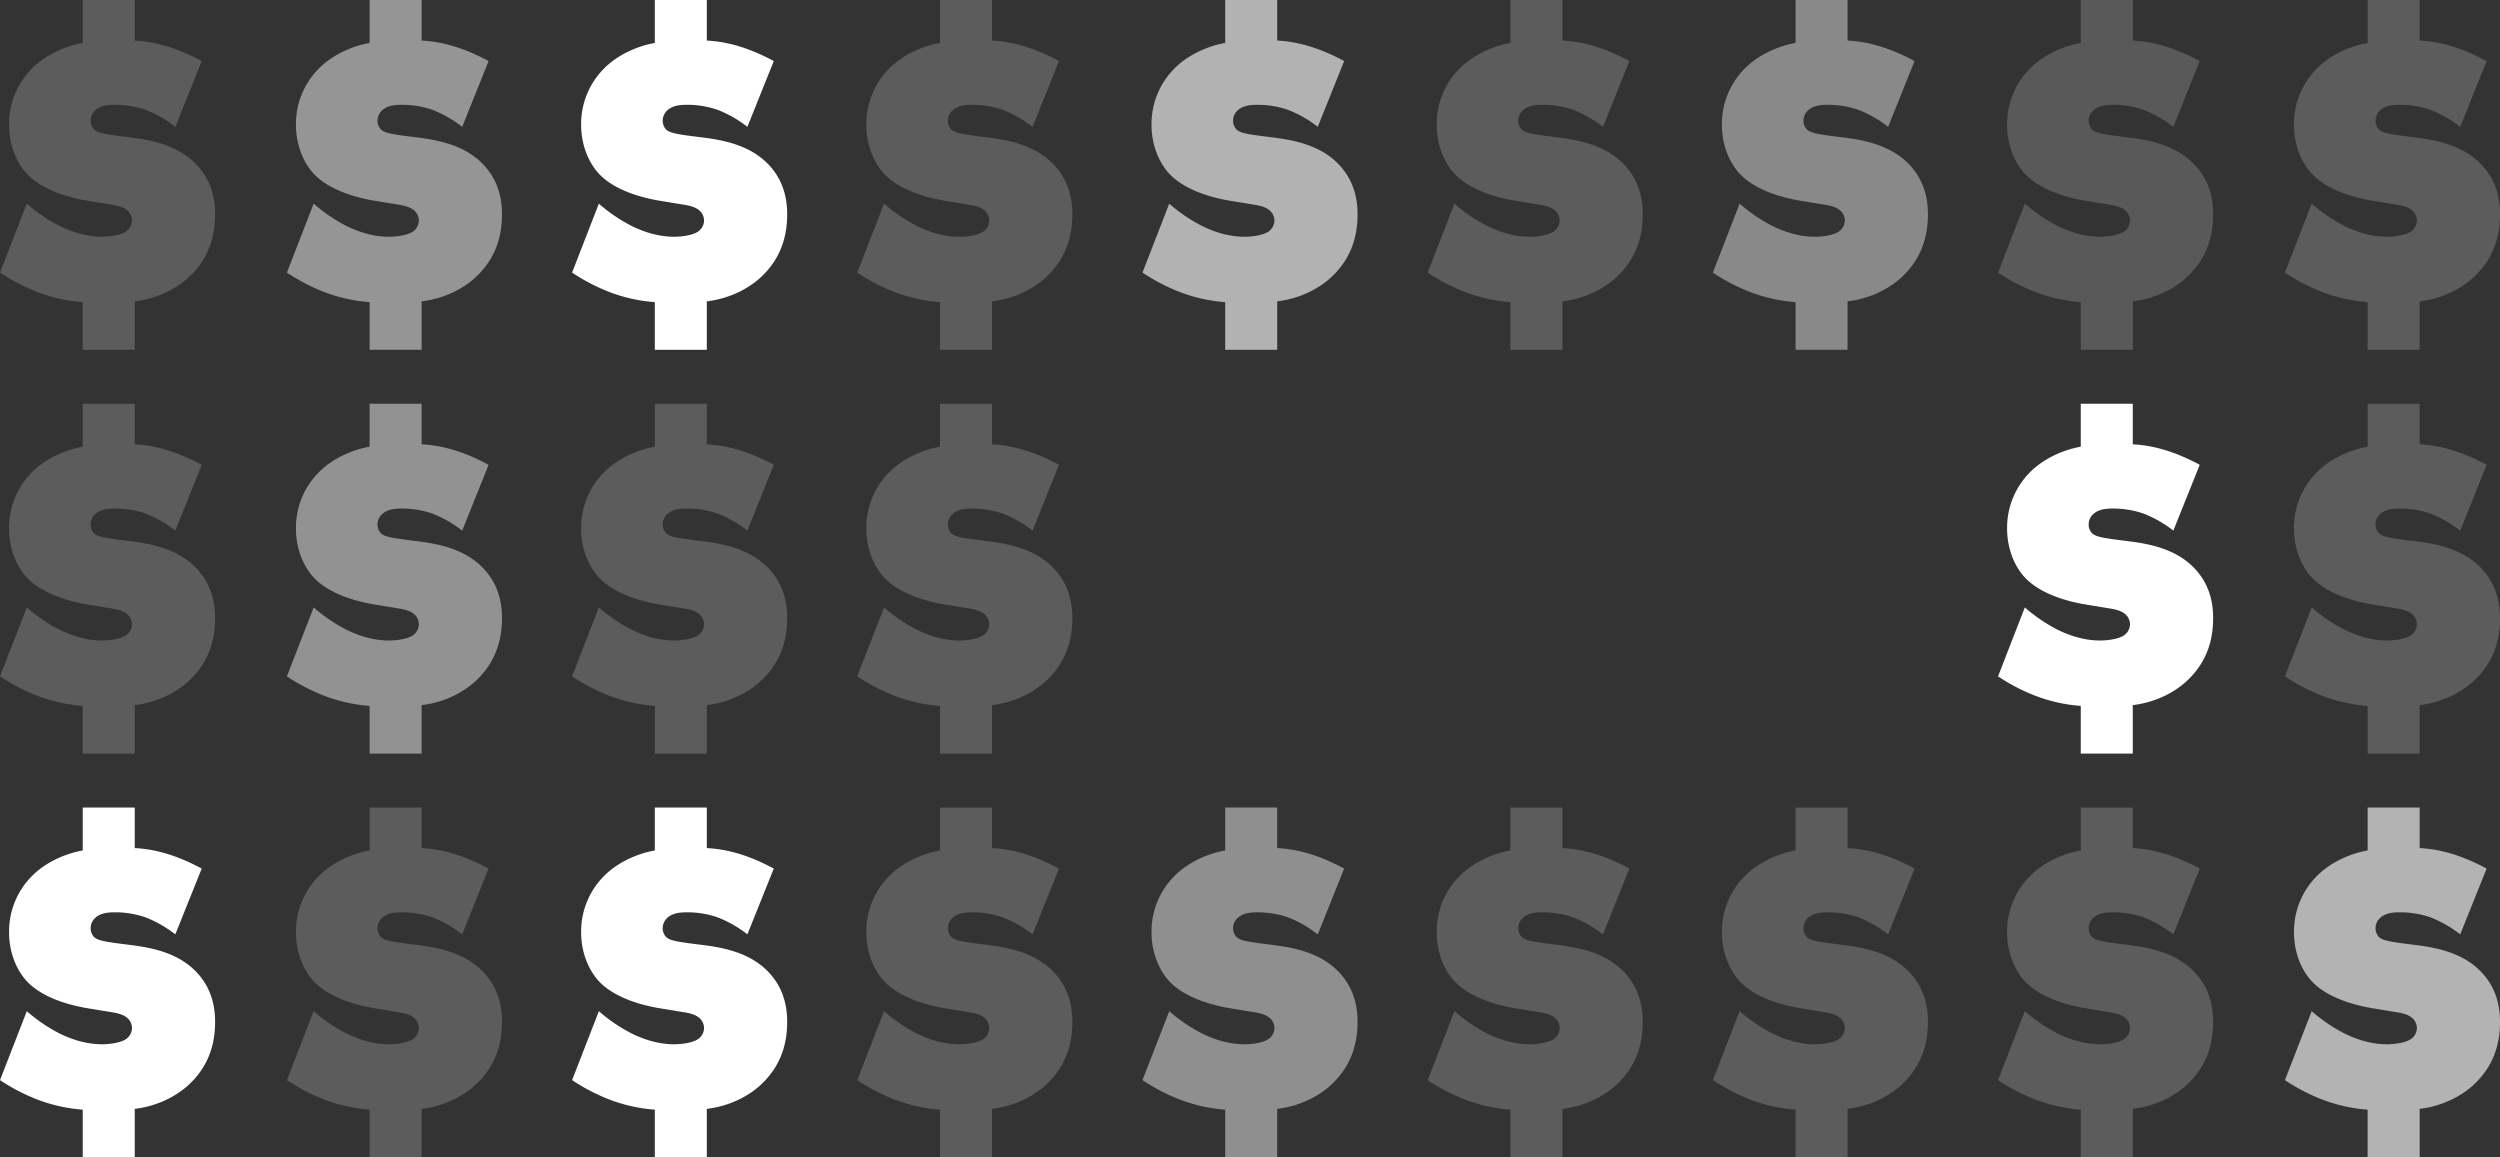
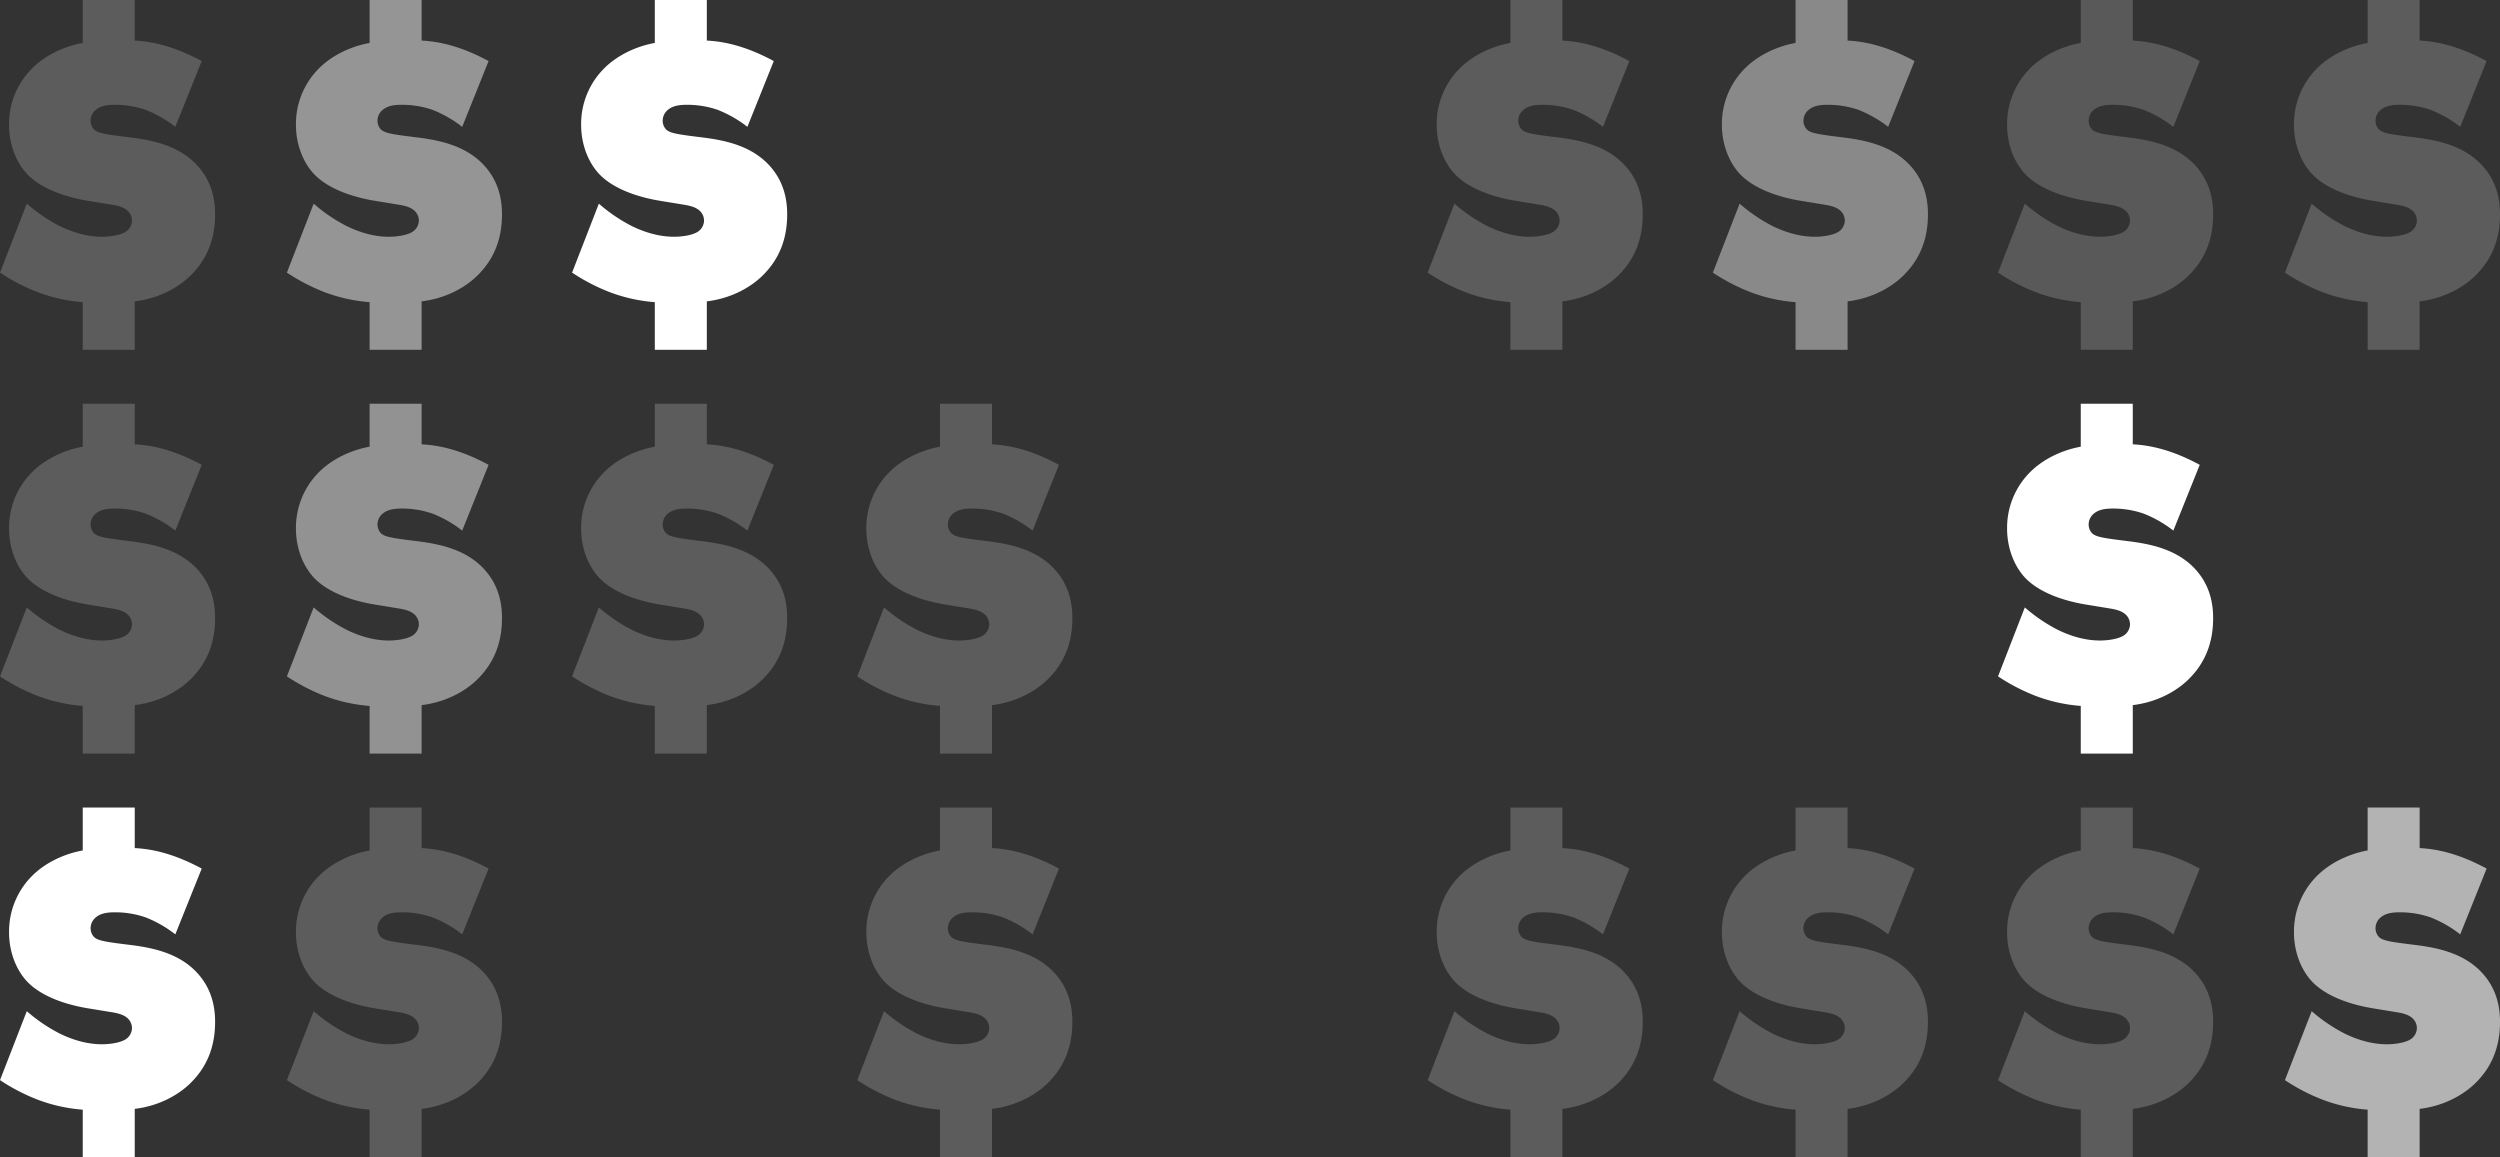
<svg xmlns="http://www.w3.org/2000/svg" width="1451.729" height="672.054" viewBox="0 0 1451.729 672.054">
  <rect x="0" y="0" width="1451.729" height="672.054" fill="#333333" stroke="none" />
  <g id="Group_208" data-name="Group 208" transform="translate(38.135 -3506.973)">
    <g id="Group_18" data-name="Group 18" transform="translate(-38.135 3506.973)" opacity="0.202">
      <path id="Path_18" data-name="Path 18" d="M1258.039,1094.949a94.607,94.607,0,0,0,19.215,13.039c9.38,4.575,17.615,6.177,24.477,6.177,3.889,0,10.065-.686,13.5-2.745a7.963,7.963,0,0,0,3.889-6.634,7.8,7.8,0,0,0-2.287-5.49c-2.517-2.517-6.405-3.2-8.922-3.66l-13.954-2.288c-10.065-1.6-26.079-5.719-35.458-15.327-6.405-6.634-10.752-17.156-10.752-28.823a45.609,45.609,0,0,1,13.5-32.94c7.092-7.093,17.843-12.582,29.281-14.64V976.682h30.2v23.561c9.15.458,21.961,2.746,38.888,11.9l-15.326,38.2a68.944,68.944,0,0,0-17.157-9.837,54.086,54.086,0,0,0-17.843-2.974c-3.432,0-8.007.229-11.21,2.974a8.138,8.138,0,0,0-2.974,6.406,7.359,7.359,0,0,0,2.058,5.032c2.288,2.058,6.177,2.745,21.275,4.575,12.581,1.6,27.222,4.575,37.745,15.327,8.464,8.693,11.209,18.987,11.209,29.281,0,12.81-3.66,24.476-13.039,34.313-7.092,7.549-18.759,14.412-33.628,16.241v28.138h-30.2v-27.68a93.253,93.253,0,0,1-26.536-5.948,112.609,112.609,0,0,1-21.5-11.21Z" transform="translate(-1242.483 -976.682)" fill="#fff" />
    </g>
    <g id="Group_43" data-name="Group 43" transform="translate(-38.135 3975.891)">
      <path id="Path_18-2" data-name="Path 18" d="M1258.039,1094.949a94.607,94.607,0,0,0,19.215,13.039c9.38,4.575,17.615,6.177,24.477,6.177,3.889,0,10.065-.686,13.5-2.745a7.963,7.963,0,0,0,3.889-6.634,7.8,7.8,0,0,0-2.287-5.49c-2.517-2.517-6.405-3.2-8.922-3.66l-13.954-2.288c-10.065-1.6-26.079-5.719-35.458-15.327-6.405-6.634-10.752-17.156-10.752-28.823a45.609,45.609,0,0,1,13.5-32.94c7.092-7.093,17.843-12.582,29.281-14.64V976.682h30.2v23.561c9.15.458,21.961,2.746,38.888,11.9l-15.326,38.2a68.944,68.944,0,0,0-17.157-9.837,54.086,54.086,0,0,0-17.843-2.974c-3.432,0-8.007.229-11.21,2.974a8.138,8.138,0,0,0-2.974,6.406,7.359,7.359,0,0,0,2.058,5.032c2.288,2.058,6.177,2.745,21.275,4.575,12.581,1.6,27.222,4.575,37.745,15.327,8.464,8.693,11.209,18.987,11.209,29.281,0,12.81-3.66,24.476-13.039,34.313-7.092,7.549-18.759,14.412-33.628,16.241v28.138h-30.2v-27.68a93.253,93.253,0,0,1-26.536-5.948,112.609,112.609,0,0,1-21.5-11.21Z" transform="translate(-1242.483 -976.682)" fill="#fff" />
    </g>
    <g id="Group_34" data-name="Group 34" transform="translate(-38.135 3741.432)" opacity="0.202">
      <path id="Path_18-3" data-name="Path 18" d="M1258.039,1094.949a94.607,94.607,0,0,0,19.215,13.039c9.38,4.575,17.615,6.177,24.477,6.177,3.889,0,10.065-.686,13.5-2.745a7.963,7.963,0,0,0,3.889-6.634,7.8,7.8,0,0,0-2.287-5.49c-2.517-2.517-6.405-3.2-8.922-3.66l-13.954-2.288c-10.065-1.6-26.079-5.719-35.458-15.327-6.405-6.634-10.752-17.156-10.752-28.823a45.609,45.609,0,0,1,13.5-32.94c7.092-7.093,17.843-12.582,29.281-14.64V976.682h30.2v23.561c9.15.458,21.961,2.746,38.888,11.9l-15.326,38.2a68.944,68.944,0,0,0-17.157-9.837,54.086,54.086,0,0,0-17.843-2.974c-3.432,0-8.007.229-11.21,2.974a8.138,8.138,0,0,0-2.974,6.406,7.359,7.359,0,0,0,2.058,5.032c2.288,2.058,6.177,2.745,21.275,4.575,12.581,1.6,27.222,4.575,37.745,15.327,8.464,8.693,11.209,18.987,11.209,29.281,0,12.81-3.66,24.476-13.039,34.313-7.092,7.549-18.759,14.412-33.628,16.241v28.138h-30.2v-27.68a93.253,93.253,0,0,1-26.536-5.948,112.609,112.609,0,0,1-21.5-11.21Z" transform="translate(-1242.483 -976.682)" fill="#fff" />
    </g>
    <g id="Group_22" data-name="Group 22" transform="translate(625.279 3506.973)" opacity="0.622">
-       <path id="Path_18-4" data-name="Path 18" d="M1258.039,1094.949a94.607,94.607,0,0,0,19.215,13.039c9.38,4.575,17.615,6.177,24.477,6.177,3.889,0,10.065-.686,13.5-2.745a7.963,7.963,0,0,0,3.889-6.634,7.8,7.8,0,0,0-2.287-5.49c-2.517-2.517-6.405-3.2-8.922-3.66l-13.954-2.288c-10.065-1.6-26.079-5.719-35.458-15.327-6.405-6.634-10.752-17.156-10.752-28.823a45.609,45.609,0,0,1,13.5-32.94c7.092-7.093,17.843-12.582,29.281-14.64V976.682h30.2v23.561c9.15.458,21.961,2.746,38.888,11.9l-15.326,38.2a68.944,68.944,0,0,0-17.157-9.837,54.086,54.086,0,0,0-17.843-2.974c-3.432,0-8.007.229-11.21,2.974a8.138,8.138,0,0,0-2.974,6.406,7.359,7.359,0,0,0,2.058,5.032c2.288,2.058,6.177,2.745,21.275,4.575,12.581,1.6,27.222,4.575,37.745,15.327,8.464,8.693,11.209,18.987,11.209,29.281,0,12.81-3.66,24.476-13.039,34.313-7.092,7.549-18.759,14.412-33.628,16.241v28.138h-30.2v-27.68a93.253,93.253,0,0,1-26.536-5.948,112.609,112.609,0,0,1-21.5-11.21Z" transform="translate(-1242.483 -976.682)" fill="#fff" />
-     </g>
+       </g>
    <g id="Group_44" data-name="Group 44" transform="translate(625.279 3975.891)" opacity="0.45">
-       <path id="Path_18-5" data-name="Path 18" d="M1258.039,1094.949a94.607,94.607,0,0,0,19.215,13.039c9.38,4.575,17.615,6.177,24.477,6.177,3.889,0,10.065-.686,13.5-2.745a7.963,7.963,0,0,0,3.889-6.634,7.8,7.8,0,0,0-2.287-5.49c-2.517-2.517-6.405-3.2-8.922-3.66l-13.954-2.288c-10.065-1.6-26.079-5.719-35.458-15.327-6.405-6.634-10.752-17.156-10.752-28.823a45.609,45.609,0,0,1,13.5-32.94c7.092-7.093,17.843-12.582,29.281-14.64V976.682h30.2v23.561c9.15.458,21.961,2.746,38.888,11.9l-15.326,38.2a68.944,68.944,0,0,0-17.157-9.837,54.086,54.086,0,0,0-17.843-2.974c-3.432,0-8.007.229-11.21,2.974a8.138,8.138,0,0,0-2.974,6.406,7.359,7.359,0,0,0,2.058,5.032c2.288,2.058,6.177,2.745,21.275,4.575,12.581,1.6,27.222,4.575,37.745,15.327,8.464,8.693,11.209,18.987,11.209,29.281,0,12.81-3.66,24.476-13.039,34.313-7.092,7.549-18.759,14.412-33.628,16.241v28.138h-30.2v-27.68a93.253,93.253,0,0,1-26.536-5.948,112.609,112.609,0,0,1-21.5-11.21Z" transform="translate(-1242.483 -976.682)" fill="#fff" />
-     </g>
+       </g>
    <g id="Group_21" data-name="Group 21" transform="translate(294.062 3506.973)">
      <path id="Path_18-6" data-name="Path 18" d="M1258.039,1094.949a94.607,94.607,0,0,0,19.215,13.039c9.38,4.575,17.615,6.177,24.477,6.177,3.889,0,10.065-.686,13.5-2.745a7.963,7.963,0,0,0,3.889-6.634,7.8,7.8,0,0,0-2.287-5.49c-2.517-2.517-6.405-3.2-8.922-3.66l-13.954-2.288c-10.065-1.6-26.079-5.719-35.458-15.327-6.405-6.634-10.752-17.156-10.752-28.823a45.609,45.609,0,0,1,13.5-32.94c7.092-7.093,17.843-12.582,29.281-14.64V976.682h30.2v23.561c9.15.458,21.961,2.746,38.888,11.9l-15.326,38.2a68.944,68.944,0,0,0-17.157-9.837,54.086,54.086,0,0,0-17.843-2.974c-3.432,0-8.007.229-11.21,2.974a8.138,8.138,0,0,0-2.974,6.406,7.359,7.359,0,0,0,2.058,5.032c2.288,2.058,6.177,2.745,21.275,4.575,12.581,1.6,27.222,4.575,37.745,15.327,8.464,8.693,11.209,18.987,11.209,29.281,0,12.81-3.66,24.476-13.039,34.313-7.092,7.549-18.759,14.412-33.628,16.241v28.138h-30.2v-27.68a93.253,93.253,0,0,1-26.536-5.948,112.609,112.609,0,0,1-21.5-11.21Z" transform="translate(-1242.483 -976.682)" fill="#fff" />
    </g>
    <g id="Group_45" data-name="Group 45" transform="translate(294.062 3975.891)">
-       <path id="Path_18-7" data-name="Path 18" d="M1258.039,1094.949a94.607,94.607,0,0,0,19.215,13.039c9.38,4.575,17.615,6.177,24.477,6.177,3.889,0,10.065-.686,13.5-2.745a7.963,7.963,0,0,0,3.889-6.634,7.8,7.8,0,0,0-2.287-5.49c-2.517-2.517-6.405-3.2-8.922-3.66l-13.954-2.288c-10.065-1.6-26.079-5.719-35.458-15.327-6.405-6.634-10.752-17.156-10.752-28.823a45.609,45.609,0,0,1,13.5-32.94c7.092-7.093,17.843-12.582,29.281-14.64V976.682h30.2v23.561c9.15.458,21.961,2.746,38.888,11.9l-15.326,38.2a68.944,68.944,0,0,0-17.157-9.837,54.086,54.086,0,0,0-17.843-2.974c-3.432,0-8.007.229-11.21,2.974a8.138,8.138,0,0,0-2.974,6.406,7.359,7.359,0,0,0,2.058,5.032c2.288,2.058,6.177,2.745,21.275,4.575,12.581,1.6,27.222,4.575,37.745,15.327,8.464,8.693,11.209,18.987,11.209,29.281,0,12.81-3.66,24.476-13.039,34.313-7.092,7.549-18.759,14.412-33.628,16.241v28.138h-30.2v-27.68a93.253,93.253,0,0,1-26.536-5.948,112.609,112.609,0,0,1-21.5-11.21Z" transform="translate(-1242.483 -976.682)" fill="#fff" />
-     </g>
+       </g>
    <g id="Group_35" data-name="Group 35" transform="translate(294.062 3741.432)" opacity="0.202">
      <path id="Path_18-8" data-name="Path 18" d="M1258.039,1094.949a94.607,94.607,0,0,0,19.215,13.039c9.38,4.575,17.615,6.177,24.477,6.177,3.889,0,10.065-.686,13.5-2.745a7.963,7.963,0,0,0,3.889-6.634,7.8,7.8,0,0,0-2.287-5.49c-2.517-2.517-6.405-3.2-8.922-3.66l-13.954-2.288c-10.065-1.6-26.079-5.719-35.458-15.327-6.405-6.634-10.752-17.156-10.752-28.823a45.609,45.609,0,0,1,13.5-32.94c7.092-7.093,17.843-12.582,29.281-14.64V976.682h30.2v23.561c9.15.458,21.961,2.746,38.888,11.9l-15.326,38.2a68.944,68.944,0,0,0-17.157-9.837,54.086,54.086,0,0,0-17.843-2.974c-3.432,0-8.007.229-11.21,2.974a8.138,8.138,0,0,0-2.974,6.406,7.359,7.359,0,0,0,2.058,5.032c2.288,2.058,6.177,2.745,21.275,4.575,12.581,1.6,27.222,4.575,37.745,15.327,8.464,8.693,11.209,18.987,11.209,29.281,0,12.81-3.66,24.476-13.039,34.313-7.092,7.549-18.759,14.412-33.628,16.241v28.138h-30.2v-27.68a93.253,93.253,0,0,1-26.536-5.948,112.609,112.609,0,0,1-21.5-11.21Z" transform="translate(-1242.483 -976.682)" fill="#fff" />
    </g>
    <g id="Group_33" data-name="Group 33" transform="translate(1122.104 3506.973)" opacity="0.19">
      <path id="Path_18-9" data-name="Path 18" d="M1258.039,1094.949a94.607,94.607,0,0,0,19.215,13.039c9.38,4.575,17.615,6.177,24.477,6.177,3.889,0,10.065-.686,13.5-2.745a7.963,7.963,0,0,0,3.889-6.634,7.8,7.8,0,0,0-2.287-5.49c-2.517-2.517-6.405-3.2-8.922-3.66l-13.954-2.288c-10.065-1.6-26.079-5.719-35.458-15.327-6.405-6.634-10.752-17.156-10.752-28.823a45.609,45.609,0,0,1,13.5-32.94c7.092-7.093,17.843-12.582,29.281-14.64V976.682h30.2v23.561c9.15.458,21.961,2.746,38.888,11.9l-15.326,38.2a68.944,68.944,0,0,0-17.157-9.837,54.086,54.086,0,0,0-17.843-2.974c-3.432,0-8.007.229-11.21,2.974a8.138,8.138,0,0,0-2.974,6.406,7.359,7.359,0,0,0,2.058,5.032c2.288,2.058,6.177,2.745,21.275,4.575,12.581,1.6,27.222,4.575,37.745,15.327,8.464,8.693,11.209,18.987,11.209,29.281,0,12.81-3.66,24.476-13.039,34.313-7.092,7.549-18.759,14.412-33.628,16.241v28.138h-30.2v-27.68a93.253,93.253,0,0,1-26.536-5.948,112.609,112.609,0,0,1-21.5-11.21Z" transform="translate(-1242.483 -976.682)" fill="#fff" />
    </g>
    <g id="Group_50" data-name="Group 50" transform="translate(1122.104 3975.891)" opacity="0.202">
      <path id="Path_18-10" data-name="Path 18" d="M1258.039,1094.949a94.607,94.607,0,0,0,19.215,13.039c9.38,4.575,17.615,6.177,24.477,6.177,3.889,0,10.065-.686,13.5-2.745a7.963,7.963,0,0,0,3.889-6.634,7.8,7.8,0,0,0-2.287-5.49c-2.517-2.517-6.405-3.2-8.922-3.66l-13.954-2.288c-10.065-1.6-26.079-5.719-35.458-15.327-6.405-6.634-10.752-17.156-10.752-28.823a45.609,45.609,0,0,1,13.5-32.94c7.092-7.093,17.843-12.582,29.281-14.64V976.682h30.2v23.561c9.15.458,21.961,2.746,38.888,11.9l-15.326,38.2a68.944,68.944,0,0,0-17.157-9.837,54.086,54.086,0,0,0-17.843-2.974c-3.432,0-8.007.229-11.21,2.974a8.138,8.138,0,0,0-2.974,6.406,7.359,7.359,0,0,0,2.058,5.032c2.288,2.058,6.177,2.745,21.275,4.575,12.581,1.6,27.222,4.575,37.745,15.327,8.464,8.693,11.209,18.987,11.209,29.281,0,12.81-3.66,24.476-13.039,34.313-7.092,7.549-18.759,14.412-33.628,16.241v28.138h-30.2v-27.68a93.253,93.253,0,0,1-26.536-5.948,112.609,112.609,0,0,1-21.5-11.21Z" transform="translate(-1242.483 -976.682)" fill="#fff" />
    </g>
    <g id="Group_41" data-name="Group 41" transform="translate(1122.104 3741.432)">
      <path id="Path_18-11" data-name="Path 18" d="M1258.039,1094.949a94.607,94.607,0,0,0,19.215,13.039c9.38,4.575,17.615,6.177,24.477,6.177,3.889,0,10.065-.686,13.5-2.745a7.963,7.963,0,0,0,3.889-6.634,7.8,7.8,0,0,0-2.287-5.49c-2.517-2.517-6.405-3.2-8.922-3.66l-13.954-2.288c-10.065-1.6-26.079-5.719-35.458-15.327-6.405-6.634-10.752-17.156-10.752-28.823a45.609,45.609,0,0,1,13.5-32.94c7.092-7.093,17.843-12.582,29.281-14.64V976.682h30.2v23.561c9.15.458,21.961,2.746,38.888,11.9l-15.326,38.2a68.944,68.944,0,0,0-17.157-9.837,54.086,54.086,0,0,0-17.843-2.974c-3.432,0-8.007.229-11.21,2.974a8.138,8.138,0,0,0-2.974,6.406,7.359,7.359,0,0,0,2.058,5.032c2.288,2.058,6.177,2.745,21.275,4.575,12.581,1.6,27.222,4.575,37.745,15.327,8.464,8.693,11.209,18.987,11.209,29.281,0,12.81-3.66,24.476-13.039,34.313-7.092,7.549-18.759,14.412-33.628,16.241v28.138h-30.2v-27.68a93.253,93.253,0,0,1-26.536-5.948,112.609,112.609,0,0,1-21.5-11.21Z" transform="translate(-1242.483 -976.682)" fill="#fff" />
    </g>
    <g id="Group_19" data-name="Group 19" transform="translate(128.454 3506.973)" opacity="0.479">
      <path id="Path_18-12" data-name="Path 18" d="M1258.039,1094.949a94.607,94.607,0,0,0,19.215,13.039c9.38,4.575,17.615,6.177,24.477,6.177,3.889,0,10.065-.686,13.5-2.745a7.963,7.963,0,0,0,3.889-6.634,7.8,7.8,0,0,0-2.287-5.49c-2.517-2.517-6.405-3.2-8.922-3.66l-13.954-2.288c-10.065-1.6-26.079-5.719-35.458-15.327-6.405-6.634-10.752-17.156-10.752-28.823a45.609,45.609,0,0,1,13.5-32.94c7.092-7.093,17.843-12.582,29.281-14.64V976.682h30.2v23.561c9.15.458,21.961,2.746,38.888,11.9l-15.326,38.2a68.944,68.944,0,0,0-17.157-9.837,54.086,54.086,0,0,0-17.843-2.974c-3.432,0-8.007.229-11.21,2.974a8.138,8.138,0,0,0-2.974,6.406,7.359,7.359,0,0,0,2.058,5.032c2.288,2.058,6.177,2.745,21.275,4.575,12.581,1.6,27.222,4.575,37.745,15.327,8.464,8.693,11.209,18.987,11.209,29.281,0,12.81-3.66,24.476-13.039,34.313-7.092,7.549-18.759,14.412-33.628,16.241v28.138h-30.2v-27.68a93.253,93.253,0,0,1-26.536-5.948,112.609,112.609,0,0,1-21.5-11.21Z" transform="translate(-1242.483 -976.682)" fill="#fff" />
    </g>
    <g id="Group_46" data-name="Group 46" transform="translate(128.454 3975.891)" opacity="0.202">
      <path id="Path_18-13" data-name="Path 18" d="M1258.039,1094.949a94.607,94.607,0,0,0,19.215,13.039c9.38,4.575,17.615,6.177,24.477,6.177,3.889,0,10.065-.686,13.5-2.745a7.963,7.963,0,0,0,3.889-6.634,7.8,7.8,0,0,0-2.287-5.49c-2.517-2.517-6.405-3.2-8.922-3.66l-13.954-2.288c-10.065-1.6-26.079-5.719-35.458-15.327-6.405-6.634-10.752-17.156-10.752-28.823a45.609,45.609,0,0,1,13.5-32.94c7.092-7.093,17.843-12.582,29.281-14.64V976.682h30.2v23.561c9.15.458,21.961,2.746,38.888,11.9l-15.326,38.2a68.944,68.944,0,0,0-17.157-9.837,54.086,54.086,0,0,0-17.843-2.974c-3.432,0-8.007.229-11.21,2.974a8.138,8.138,0,0,0-2.974,6.406,7.359,7.359,0,0,0,2.058,5.032c2.288,2.058,6.177,2.745,21.275,4.575,12.581,1.6,27.222,4.575,37.745,15.327,8.464,8.693,11.209,18.987,11.209,29.281,0,12.81-3.66,24.476-13.039,34.313-7.092,7.549-18.759,14.412-33.628,16.241v28.138h-30.2v-27.68a93.253,93.253,0,0,1-26.536-5.948,112.609,112.609,0,0,1-21.5-11.21Z" transform="translate(-1242.483 -976.682)" fill="#fff" />
    </g>
    <g id="Group_36" data-name="Group 36" transform="translate(128.454 3741.432)" opacity="0.467">
      <path id="Path_18-14" data-name="Path 18" d="M1258.039,1094.949a94.607,94.607,0,0,0,19.215,13.039c9.38,4.575,17.615,6.177,24.477,6.177,3.889,0,10.065-.686,13.5-2.745a7.963,7.963,0,0,0,3.889-6.634,7.8,7.8,0,0,0-2.287-5.49c-2.517-2.517-6.405-3.2-8.922-3.66l-13.954-2.288c-10.065-1.6-26.079-5.719-35.458-15.327-6.405-6.634-10.752-17.156-10.752-28.823a45.609,45.609,0,0,1,13.5-32.94c7.092-7.093,17.843-12.582,29.281-14.64V976.682h30.2v23.561c9.15.458,21.961,2.746,38.888,11.9l-15.326,38.2a68.944,68.944,0,0,0-17.157-9.837,54.086,54.086,0,0,0-17.843-2.974c-3.432,0-8.007.229-11.21,2.974a8.138,8.138,0,0,0-2.974,6.406,7.359,7.359,0,0,0,2.058,5.032c2.288,2.058,6.177,2.745,21.275,4.575,12.581,1.6,27.222,4.575,37.745,15.327,8.464,8.693,11.209,18.987,11.209,29.281,0,12.81-3.66,24.476-13.039,34.313-7.092,7.549-18.759,14.412-33.628,16.241v28.138h-30.2v-27.68a93.253,93.253,0,0,1-26.536-5.948,112.609,112.609,0,0,1-21.5-11.21Z" transform="translate(-1242.483 -976.682)" fill="#fff" />
    </g>
    <g id="Group_24" data-name="Group 24" transform="translate(790.887 3506.973)" opacity="0.202">
      <path id="Path_18-15" data-name="Path 18" d="M1258.039,1094.949a94.607,94.607,0,0,0,19.215,13.039c9.38,4.575,17.615,6.177,24.477,6.177,3.889,0,10.065-.686,13.5-2.745a7.963,7.963,0,0,0,3.889-6.634,7.8,7.8,0,0,0-2.287-5.49c-2.517-2.517-6.405-3.2-8.922-3.66l-13.954-2.288c-10.065-1.6-26.079-5.719-35.458-15.327-6.405-6.634-10.752-17.156-10.752-28.823a45.609,45.609,0,0,1,13.5-32.94c7.092-7.093,17.843-12.582,29.281-14.64V976.682h30.2v23.561c9.15.458,21.961,2.746,38.888,11.9l-15.326,38.2a68.944,68.944,0,0,0-17.157-9.837,54.086,54.086,0,0,0-17.843-2.974c-3.432,0-8.007.229-11.21,2.974a8.138,8.138,0,0,0-2.974,6.406,7.359,7.359,0,0,0,2.058,5.032c2.288,2.058,6.177,2.745,21.275,4.575,12.581,1.6,27.222,4.575,37.745,15.327,8.464,8.693,11.209,18.987,11.209,29.281,0,12.81-3.66,24.476-13.039,34.313-7.092,7.549-18.759,14.412-33.628,16.241v28.138h-30.2v-27.68a93.253,93.253,0,0,1-26.536-5.948,112.609,112.609,0,0,1-21.5-11.21Z" transform="translate(-1242.483 -976.682)" fill="#fff" />
    </g>
    <g id="Group_47" data-name="Group 47" transform="translate(790.887 3975.891)" opacity="0.202">
      <path id="Path_18-16" data-name="Path 18" d="M1258.039,1094.949a94.607,94.607,0,0,0,19.215,13.039c9.38,4.575,17.615,6.177,24.477,6.177,3.889,0,10.065-.686,13.5-2.745a7.963,7.963,0,0,0,3.889-6.634,7.8,7.8,0,0,0-2.287-5.49c-2.517-2.517-6.405-3.2-8.922-3.66l-13.954-2.288c-10.065-1.6-26.079-5.719-35.458-15.327-6.405-6.634-10.752-17.156-10.752-28.823a45.609,45.609,0,0,1,13.5-32.94c7.092-7.093,17.843-12.582,29.281-14.64V976.682h30.2v23.561c9.15.458,21.961,2.746,38.888,11.9l-15.326,38.2a68.944,68.944,0,0,0-17.157-9.837,54.086,54.086,0,0,0-17.843-2.974c-3.432,0-8.007.229-11.21,2.974a8.138,8.138,0,0,0-2.974,6.406,7.359,7.359,0,0,0,2.058,5.032c2.288,2.058,6.177,2.745,21.275,4.575,12.581,1.6,27.222,4.575,37.745,15.327,8.464,8.693,11.209,18.987,11.209,29.281,0,12.81-3.66,24.476-13.039,34.313-7.092,7.549-18.759,14.412-33.628,16.241v28.138h-30.2v-27.68a93.253,93.253,0,0,1-26.536-5.948,112.609,112.609,0,0,1-21.5-11.21Z" transform="translate(-1242.483 -976.682)" fill="#fff" />
    </g>
    <g id="Group_20" data-name="Group 20" transform="translate(459.67 3506.973)" opacity="0.202">
-       <path id="Path_18-17" data-name="Path 18" d="M1258.039,1094.949a94.607,94.607,0,0,0,19.215,13.039c9.38,4.575,17.615,6.177,24.477,6.177,3.889,0,10.065-.686,13.5-2.745a7.963,7.963,0,0,0,3.889-6.634,7.8,7.8,0,0,0-2.287-5.49c-2.517-2.517-6.405-3.2-8.922-3.66l-13.954-2.288c-10.065-1.6-26.079-5.719-35.458-15.327-6.405-6.634-10.752-17.156-10.752-28.823a45.609,45.609,0,0,1,13.5-32.94c7.092-7.093,17.843-12.582,29.281-14.64V976.682h30.2v23.561c9.15.458,21.961,2.746,38.888,11.9l-15.326,38.2a68.944,68.944,0,0,0-17.157-9.837,54.086,54.086,0,0,0-17.843-2.974c-3.432,0-8.007.229-11.21,2.974a8.138,8.138,0,0,0-2.974,6.406,7.359,7.359,0,0,0,2.058,5.032c2.288,2.058,6.177,2.745,21.275,4.575,12.581,1.6,27.222,4.575,37.745,15.327,8.464,8.693,11.209,18.987,11.209,29.281,0,12.81-3.66,24.476-13.039,34.313-7.092,7.549-18.759,14.412-33.628,16.241v28.138h-30.2v-27.68a93.253,93.253,0,0,1-26.536-5.948,112.609,112.609,0,0,1-21.5-11.21Z" transform="translate(-1242.483 -976.682)" fill="#fff" />
-     </g>
+       </g>
    <g id="Group_48" data-name="Group 48" transform="translate(459.67 3975.891)" opacity="0.202">
      <path id="Path_18-18" data-name="Path 18" d="M1258.039,1094.949a94.607,94.607,0,0,0,19.215,13.039c9.38,4.575,17.615,6.177,24.477,6.177,3.889,0,10.065-.686,13.5-2.745a7.963,7.963,0,0,0,3.889-6.634,7.8,7.8,0,0,0-2.287-5.49c-2.517-2.517-6.405-3.2-8.922-3.66l-13.954-2.288c-10.065-1.6-26.079-5.719-35.458-15.327-6.405-6.634-10.752-17.156-10.752-28.823a45.609,45.609,0,0,1,13.5-32.94c7.092-7.093,17.843-12.582,29.281-14.64V976.682h30.2v23.561c9.15.458,21.961,2.746,38.888,11.9l-15.326,38.2a68.944,68.944,0,0,0-17.157-9.837,54.086,54.086,0,0,0-17.843-2.974c-3.432,0-8.007.229-11.21,2.974a8.138,8.138,0,0,0-2.974,6.406,7.359,7.359,0,0,0,2.058,5.032c2.288,2.058,6.177,2.745,21.275,4.575,12.581,1.6,27.222,4.575,37.745,15.327,8.464,8.693,11.209,18.987,11.209,29.281,0,12.81-3.66,24.476-13.039,34.313-7.092,7.549-18.759,14.412-33.628,16.241v28.138h-30.2v-27.68a93.253,93.253,0,0,1-26.536-5.948,112.609,112.609,0,0,1-21.5-11.21Z" transform="translate(-1242.483 -976.682)" fill="#fff" />
    </g>
    <g id="Group_37" data-name="Group 37" transform="translate(459.67 3741.432)" opacity="0.202">
      <path id="Path_18-19" data-name="Path 18" d="M1258.039,1094.949a94.607,94.607,0,0,0,19.215,13.039c9.38,4.575,17.615,6.177,24.477,6.177,3.889,0,10.065-.686,13.5-2.745a7.963,7.963,0,0,0,3.889-6.634,7.8,7.8,0,0,0-2.287-5.49c-2.517-2.517-6.405-3.2-8.922-3.66l-13.954-2.288c-10.065-1.6-26.079-5.719-35.458-15.327-6.405-6.634-10.752-17.156-10.752-28.823a45.609,45.609,0,0,1,13.5-32.94c7.092-7.093,17.843-12.582,29.281-14.64V976.682h30.2v23.561c9.15.458,21.961,2.746,38.888,11.9l-15.326,38.2a68.944,68.944,0,0,0-17.157-9.837,54.086,54.086,0,0,0-17.843-2.974c-3.432,0-8.007.229-11.21,2.974a8.138,8.138,0,0,0-2.974,6.406,7.359,7.359,0,0,0,2.058,5.032c2.288,2.058,6.177,2.745,21.275,4.575,12.581,1.6,27.222,4.575,37.745,15.327,8.464,8.693,11.209,18.987,11.209,29.281,0,12.81-3.66,24.476-13.039,34.313-7.092,7.549-18.759,14.412-33.628,16.241v28.138h-30.2v-27.68a93.253,93.253,0,0,1-26.536-5.948,112.609,112.609,0,0,1-21.5-11.21Z" transform="translate(-1242.483 -976.682)" fill="#fff" />
    </g>
    <g id="Group_25" data-name="Group 25" transform="translate(956.496 3506.973)" opacity="0.425">
      <path id="Path_18-20" data-name="Path 18" d="M1258.039,1094.949a94.607,94.607,0,0,0,19.215,13.039c9.38,4.575,17.615,6.177,24.477,6.177,3.889,0,10.065-.686,13.5-2.745a7.963,7.963,0,0,0,3.889-6.634,7.8,7.8,0,0,0-2.287-5.49c-2.517-2.517-6.405-3.2-8.922-3.66l-13.954-2.288c-10.065-1.6-26.079-5.719-35.458-15.327-6.405-6.634-10.752-17.156-10.752-28.823a45.609,45.609,0,0,1,13.5-32.94c7.092-7.093,17.843-12.582,29.281-14.64V976.682h30.2v23.561c9.15.458,21.961,2.746,38.888,11.9l-15.326,38.2a68.944,68.944,0,0,0-17.157-9.837,54.086,54.086,0,0,0-17.843-2.974c-3.432,0-8.007.229-11.21,2.974a8.138,8.138,0,0,0-2.974,6.406,7.359,7.359,0,0,0,2.058,5.032c2.288,2.058,6.177,2.745,21.275,4.575,12.581,1.6,27.222,4.575,37.745,15.327,8.464,8.693,11.209,18.987,11.209,29.281,0,12.81-3.66,24.476-13.039,34.313-7.092,7.549-18.759,14.412-33.628,16.241v28.138h-30.2v-27.68a93.253,93.253,0,0,1-26.536-5.948,112.609,112.609,0,0,1-21.5-11.21Z" transform="translate(-1242.483 -976.682)" fill="#fff" />
    </g>
    <g id="Group_49" data-name="Group 49" transform="translate(956.496 3975.891)" opacity="0.202">
      <path id="Path_18-21" data-name="Path 18" d="M1258.039,1094.949a94.607,94.607,0,0,0,19.215,13.039c9.38,4.575,17.615,6.177,24.477,6.177,3.889,0,10.065-.686,13.5-2.745a7.963,7.963,0,0,0,3.889-6.634,7.8,7.8,0,0,0-2.287-5.49c-2.517-2.517-6.405-3.2-8.922-3.66l-13.954-2.288c-10.065-1.6-26.079-5.719-35.458-15.327-6.405-6.634-10.752-17.156-10.752-28.823a45.609,45.609,0,0,1,13.5-32.94c7.092-7.093,17.843-12.582,29.281-14.64V976.682h30.2v23.561c9.15.458,21.961,2.746,38.888,11.9l-15.326,38.2a68.944,68.944,0,0,0-17.157-9.837,54.086,54.086,0,0,0-17.843-2.974c-3.432,0-8.007.229-11.21,2.974a8.138,8.138,0,0,0-2.974,6.406,7.359,7.359,0,0,0,2.058,5.032c2.288,2.058,6.177,2.745,21.275,4.575,12.581,1.6,27.222,4.575,37.745,15.327,8.464,8.693,11.209,18.987,11.209,29.281,0,12.81-3.66,24.476-13.039,34.313-7.092,7.549-18.759,14.412-33.628,16.241v28.138h-30.2v-27.68a93.253,93.253,0,0,1-26.536-5.948,112.609,112.609,0,0,1-21.5-11.21Z" transform="translate(-1242.483 -976.682)" fill="#fff" />
    </g>
    <g id="Group_32" data-name="Group 32" transform="translate(1288.693 3506.973)" opacity="0.202">
      <path id="Path_18-22" data-name="Path 18" d="M1258.039,1094.949a94.607,94.607,0,0,0,19.215,13.039c9.38,4.575,17.615,6.177,24.477,6.177,3.889,0,10.065-.686,13.5-2.745a7.963,7.963,0,0,0,3.889-6.634,7.8,7.8,0,0,0-2.287-5.49c-2.517-2.517-6.405-3.2-8.922-3.66l-13.954-2.288c-10.065-1.6-26.079-5.719-35.458-15.327-6.405-6.634-10.752-17.156-10.752-28.823a45.609,45.609,0,0,1,13.5-32.94c7.092-7.093,17.843-12.582,29.281-14.64V976.682h30.2v23.561c9.15.458,21.961,2.746,38.888,11.9l-15.326,38.2a68.944,68.944,0,0,0-17.157-9.837,54.086,54.086,0,0,0-17.843-2.974c-3.432,0-8.007.229-11.21,2.974a8.138,8.138,0,0,0-2.974,6.406,7.359,7.359,0,0,0,2.058,5.032c2.288,2.058,6.177,2.745,21.275,4.575,12.581,1.6,27.222,4.575,37.745,15.327,8.464,8.693,11.209,18.987,11.209,29.281,0,12.81-3.66,24.476-13.039,34.313-7.092,7.549-18.759,14.412-33.628,16.241v28.138h-30.2v-27.68a93.253,93.253,0,0,1-26.536-5.948,112.609,112.609,0,0,1-21.5-11.21Z" transform="translate(-1242.483 -976.682)" fill="#fff" />
    </g>
    <g id="Group_51" data-name="Group 51" transform="translate(1288.693 3975.891)" opacity="0.628">
      <path id="Path_18-23" data-name="Path 18" d="M1258.039,1094.949a94.607,94.607,0,0,0,19.215,13.039c9.38,4.575,17.615,6.177,24.477,6.177,3.889,0,10.065-.686,13.5-2.745a7.963,7.963,0,0,0,3.889-6.634,7.8,7.8,0,0,0-2.287-5.49c-2.517-2.517-6.405-3.2-8.922-3.66l-13.954-2.288c-10.065-1.6-26.079-5.719-35.458-15.327-6.405-6.634-10.752-17.156-10.752-28.823a45.609,45.609,0,0,1,13.5-32.94c7.092-7.093,17.843-12.582,29.281-14.64V976.682h30.2v23.561c9.15.458,21.961,2.746,38.888,11.9l-15.326,38.2a68.944,68.944,0,0,0-17.157-9.837,54.086,54.086,0,0,0-17.843-2.974c-3.432,0-8.007.229-11.21,2.974a8.138,8.138,0,0,0-2.974,6.406,7.359,7.359,0,0,0,2.058,5.032c2.288,2.058,6.177,2.745,21.275,4.575,12.581,1.6,27.222,4.575,37.745,15.327,8.464,8.693,11.209,18.987,11.209,29.281,0,12.81-3.66,24.476-13.039,34.313-7.092,7.549-18.759,14.412-33.628,16.241v28.138h-30.2v-27.68a93.253,93.253,0,0,1-26.536-5.948,112.609,112.609,0,0,1-21.5-11.21Z" transform="translate(-1242.483 -976.682)" fill="#fff" />
    </g>
    <g id="Group_42" data-name="Group 42" transform="translate(1288.693 3741.432)" opacity="0.202">
-       <path id="Path_18-24" data-name="Path 18" d="M1258.039,1094.949a94.607,94.607,0,0,0,19.215,13.039c9.38,4.575,17.615,6.177,24.477,6.177,3.889,0,10.065-.686,13.5-2.745a7.963,7.963,0,0,0,3.889-6.634,7.8,7.8,0,0,0-2.287-5.49c-2.517-2.517-6.405-3.2-8.922-3.66l-13.954-2.288c-10.065-1.6-26.079-5.719-35.458-15.327-6.405-6.634-10.752-17.156-10.752-28.823a45.609,45.609,0,0,1,13.5-32.94c7.092-7.093,17.843-12.582,29.281-14.64V976.682h30.2v23.561c9.15.458,21.961,2.746,38.888,11.9l-15.326,38.2a68.944,68.944,0,0,0-17.157-9.837,54.086,54.086,0,0,0-17.843-2.974c-3.432,0-8.007.229-11.21,2.974a8.138,8.138,0,0,0-2.974,6.406,7.359,7.359,0,0,0,2.058,5.032c2.288,2.058,6.177,2.745,21.275,4.575,12.581,1.6,27.222,4.575,37.745,15.327,8.464,8.693,11.209,18.987,11.209,29.281,0,12.81-3.66,24.476-13.039,34.313-7.092,7.549-18.759,14.412-33.628,16.241v28.138h-30.2v-27.68a93.253,93.253,0,0,1-26.536-5.948,112.609,112.609,0,0,1-21.5-11.21Z" transform="translate(-1242.483 -976.682)" fill="#fff" />
-     </g>
+       </g>
  </g>
</svg>